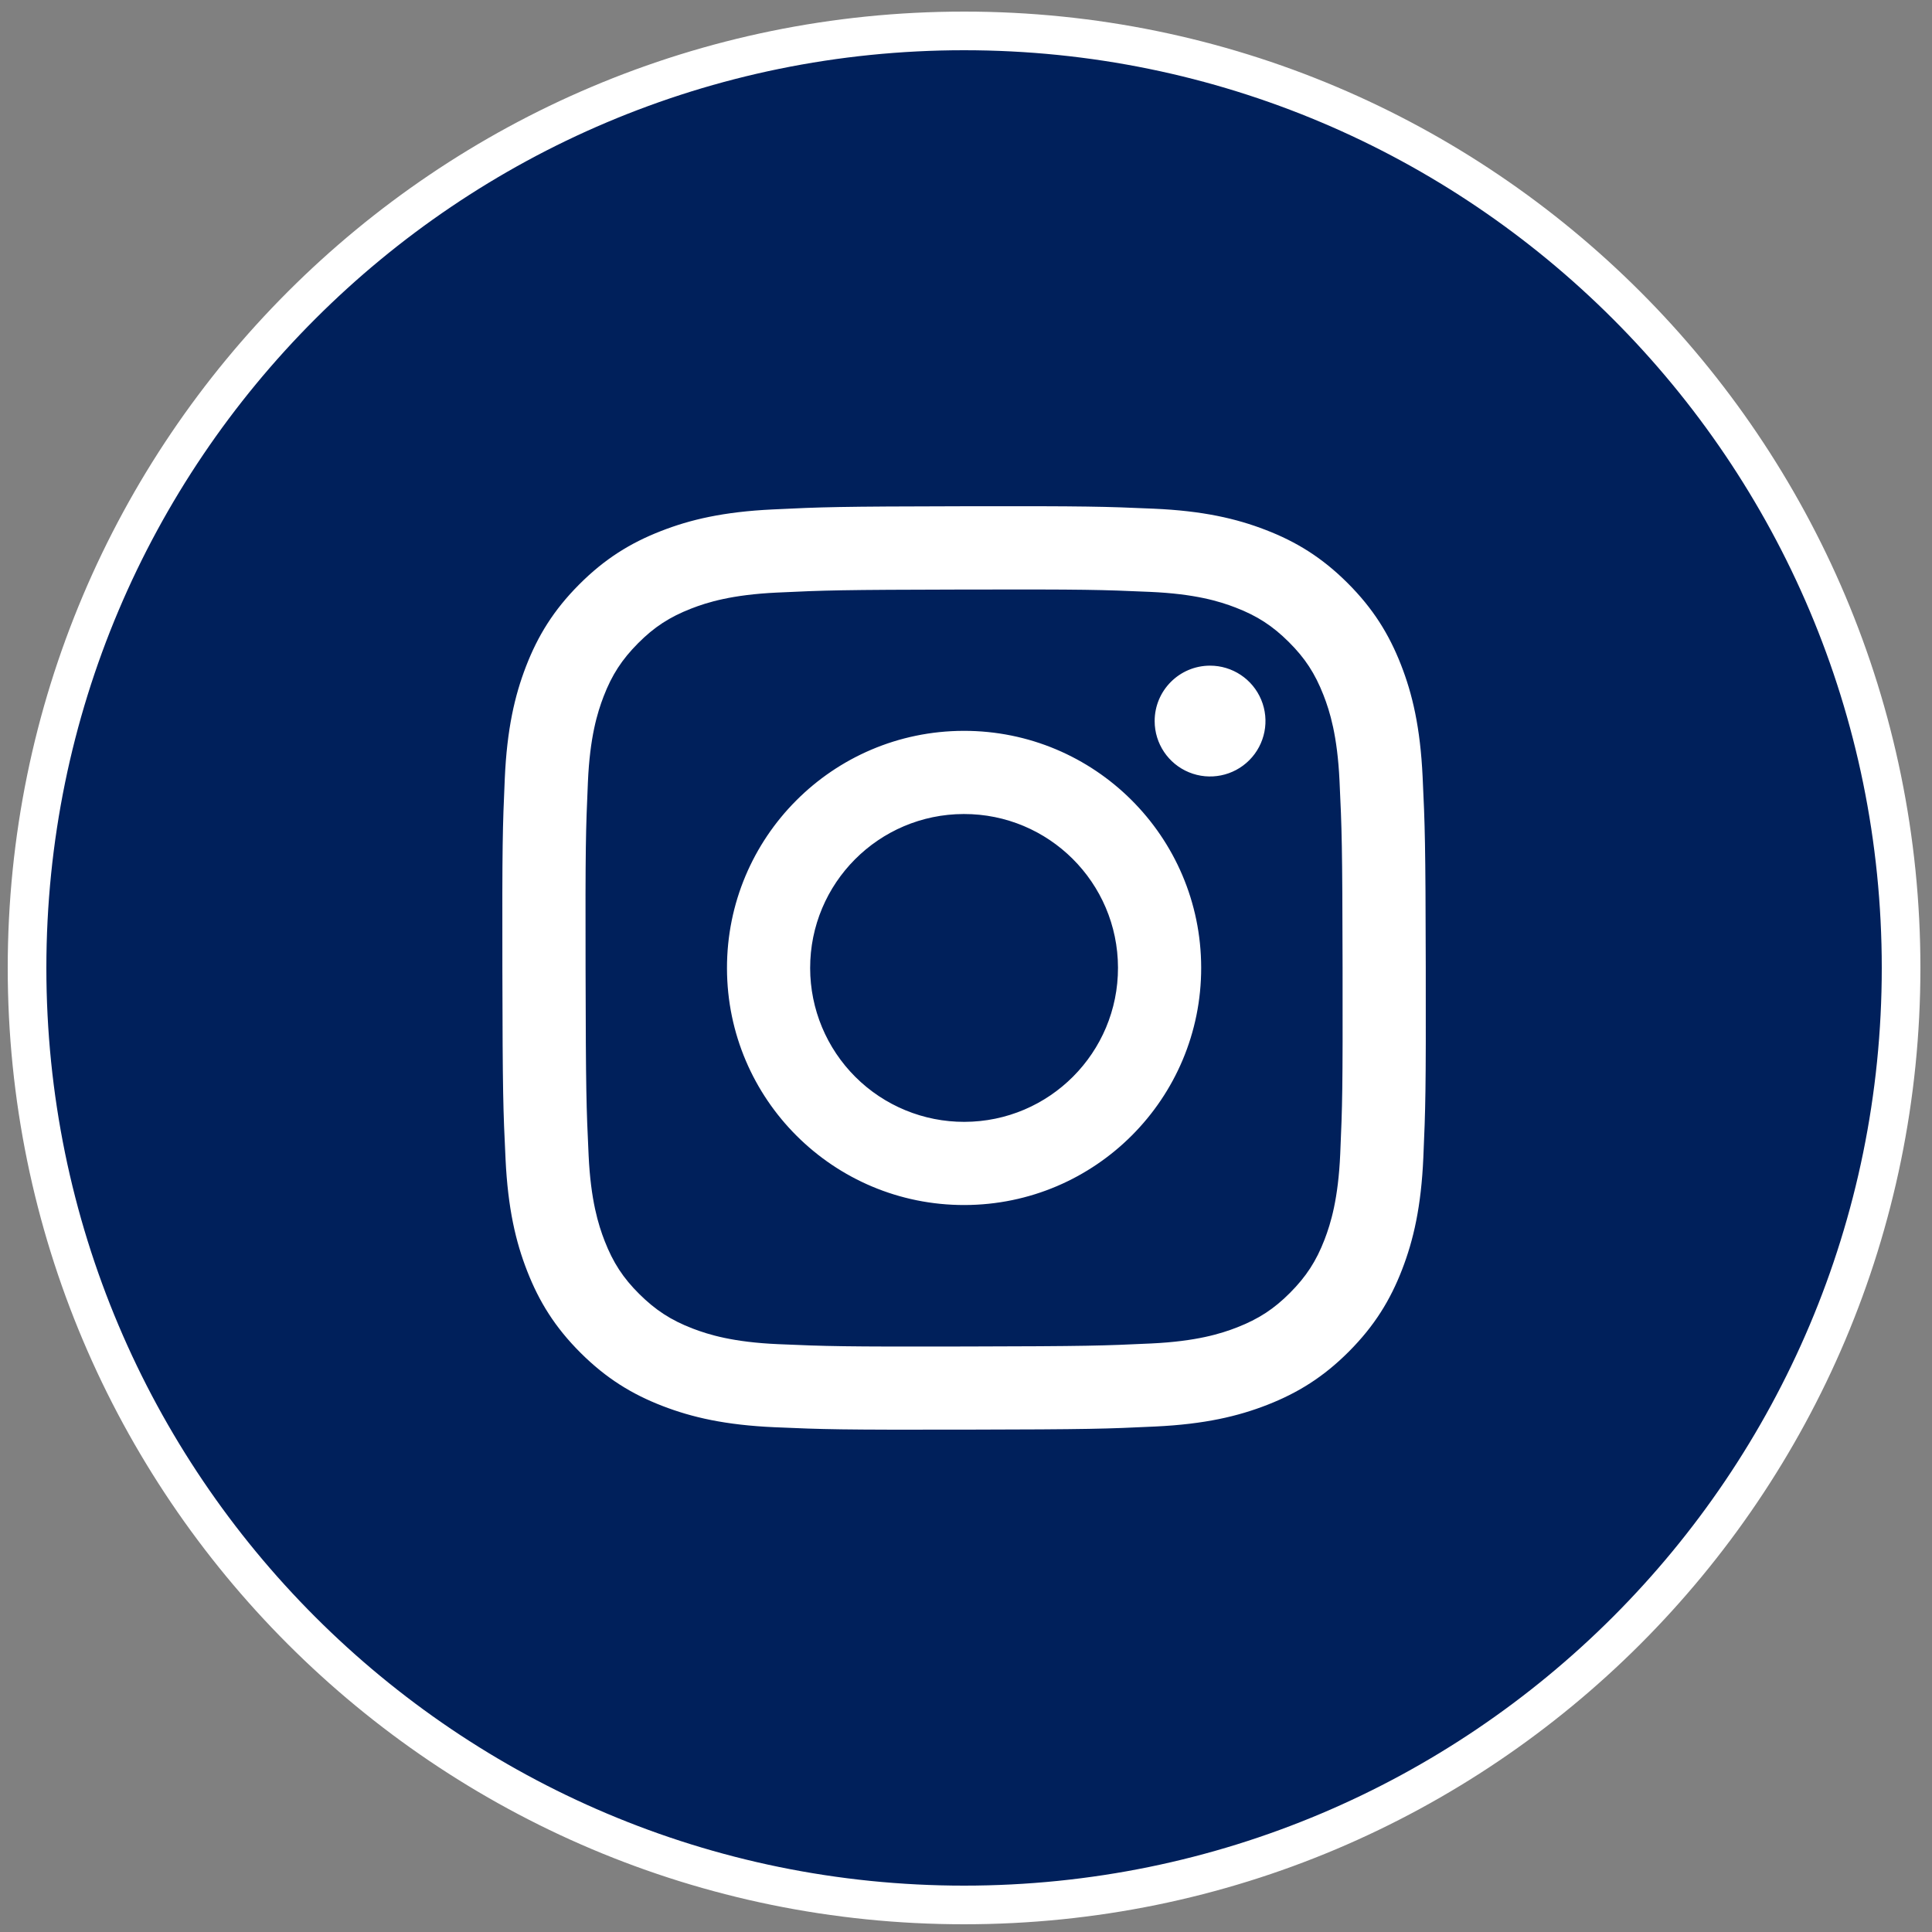
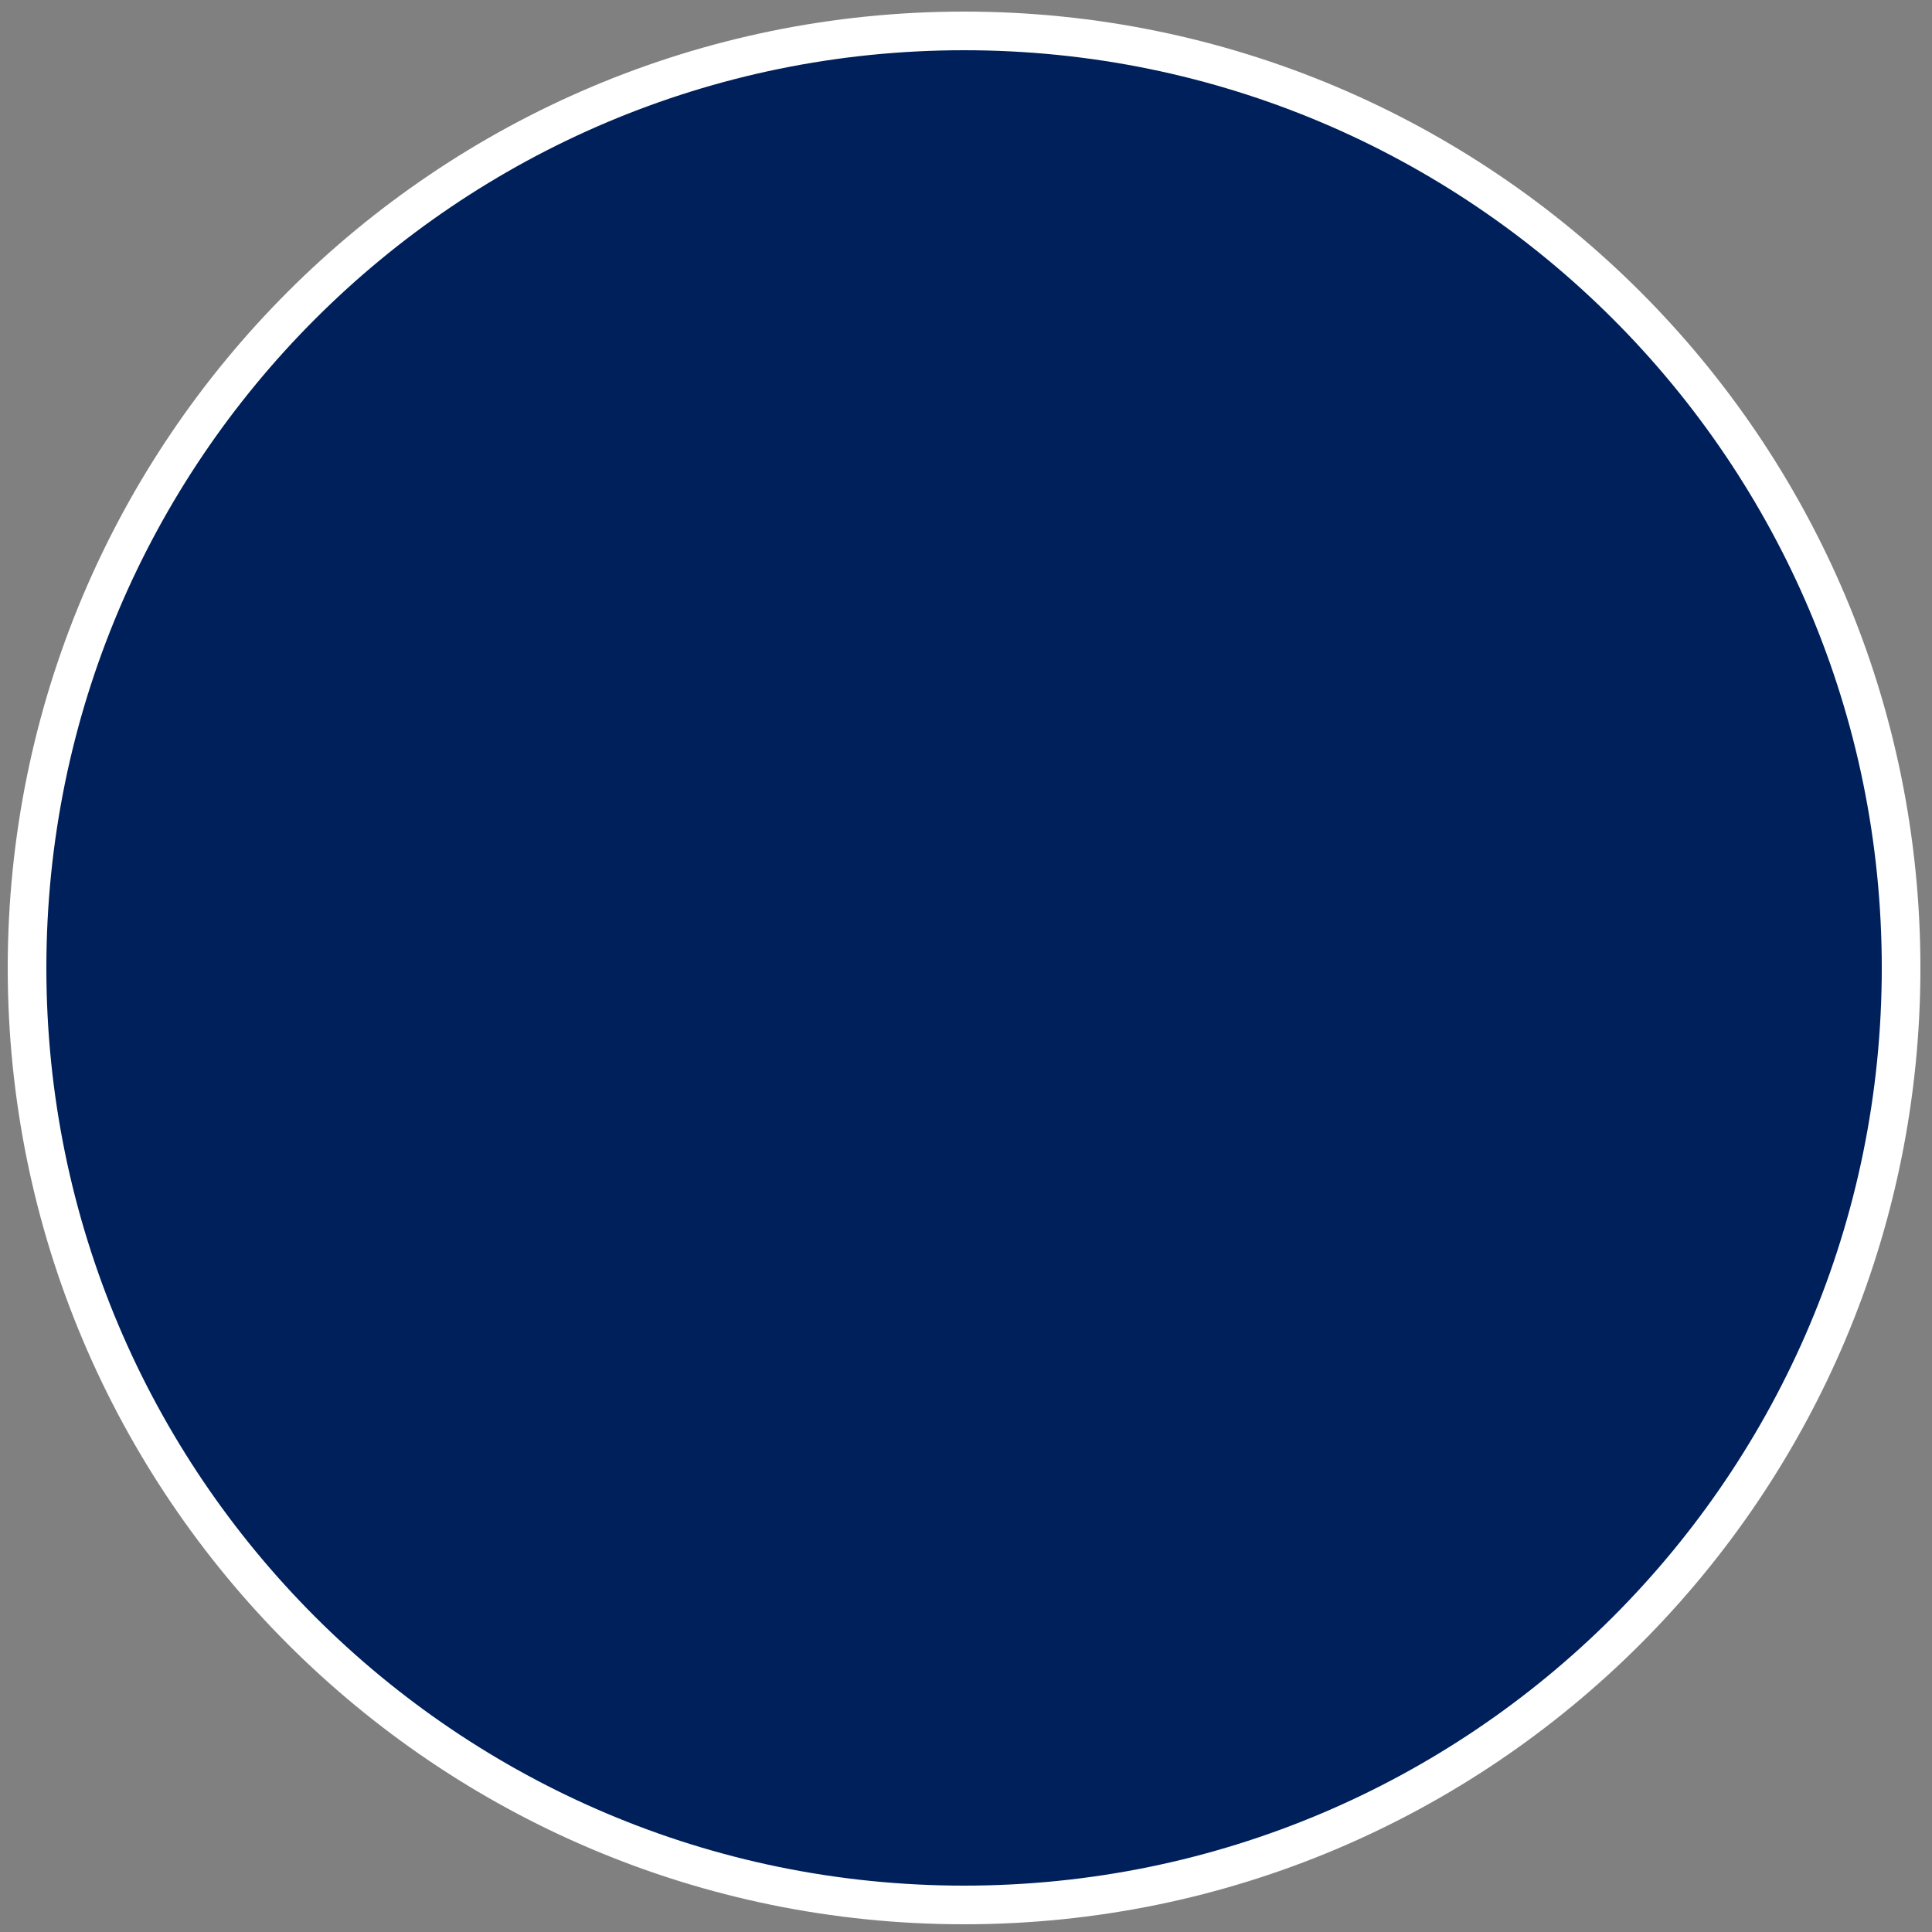
<svg xmlns="http://www.w3.org/2000/svg" width="500" height="500" viewBox="0 0 500 500">
  <rect x="0" y="0" width="500" height="500" fill="#808080" stroke="none" />
  <path id="Oval" fill="#00205b" fill-rule="evenodd" stroke="#ffffff" stroke-width="10" stroke-linejoin="round" d="M 492 250.5 C 492 116.571 383.429 8 249.5 8 C 115.571 8 7 116.571 7 250.5 C 7 384.429 115.571 493 249.5 493 C 383.429 493 492 384.429 492 250.5 Z" />
-   <path id="InstagramGlyphWhite" fill="#ffffff" stroke="none" d="M 200.008 131.839 C 187.293 132.439 178.61 134.468 171.019 137.451 C 163.163 140.512 156.505 144.621 149.88 151.27 C 143.254 157.919 139.175 164.582 136.135 172.45 C 133.192 180.058 131.199 188.748 130.638 201.47 C 130.076 214.192 129.952 218.281 130.014 250.733 C 130.076 283.185 130.219 287.253 130.836 300.001 C 131.443 312.714 133.465 321.394 136.448 328.987 C 139.514 336.843 143.618 343.499 150.269 350.127 C 156.921 356.754 163.579 360.825 171.466 363.87 C 179.067 366.807 187.759 368.81 200.479 369.367 C 213.199 369.924 217.293 370.053 249.735 369.99 C 282.177 369.928 286.262 369.785 299.008 369.18 C 311.754 368.576 320.389 366.539 327.984 363.571 C 335.84 360.497 342.501 356.401 349.124 349.747 C 355.747 343.093 359.824 336.425 362.862 328.552 C 365.806 320.952 367.807 312.259 368.359 299.549 C 368.916 286.794 369.047 282.721 368.985 250.274 C 368.923 217.827 368.777 213.759 368.172 201.016 C 367.568 188.272 365.543 179.618 362.563 172.02 C 359.492 164.164 355.393 157.512 348.744 150.88 C 342.095 144.248 335.422 140.173 327.552 137.142 C 319.947 134.2 311.259 132.195 298.539 131.645 C 285.819 131.096 281.725 130.955 249.271 131.017 C 216.817 131.079 212.754 131.217 200.008 131.839 M 201.404 347.868 C 189.752 347.362 183.426 345.426 179.21 343.805 C 173.627 341.654 169.65 339.054 165.448 334.893 C 161.247 330.732 158.665 326.741 156.486 321.169 C 154.848 316.953 152.877 310.634 152.332 298.983 C 151.739 286.39 151.615 282.609 151.545 250.704 C 151.476 218.8 151.598 215.024 152.15 202.426 C 152.647 190.784 154.595 184.45 156.213 180.237 C 158.364 174.647 160.955 170.677 165.126 166.477 C 169.296 162.278 173.276 159.692 178.851 157.512 C 183.063 155.868 189.382 153.913 201.029 153.359 C 213.631 152.761 217.407 152.642 249.307 152.572 C 281.207 152.503 284.992 152.622 297.6 153.177 C 309.242 153.684 315.578 155.612 319.786 157.24 C 325.372 159.391 329.347 161.975 333.546 166.152 C 337.745 170.33 340.333 174.295 342.513 179.883 C 344.16 184.082 346.115 190.399 346.665 202.053 C 347.265 214.656 347.401 218.434 347.458 250.331 C 347.515 282.229 347.403 286.017 346.851 298.61 C 346.342 310.261 344.411 316.59 342.788 320.811 C 340.637 326.392 338.044 330.371 333.871 334.568 C 329.698 338.765 325.723 341.351 320.145 343.53 C 315.938 345.172 309.612 347.132 297.975 347.687 C 285.372 348.279 281.596 348.404 249.685 348.473 C 217.773 348.542 214.009 348.413 201.406 347.868 M 298.824 186.635 C 298.833 192.435 302.336 197.659 307.699 199.869 C 313.062 202.08 319.228 200.841 323.322 196.732 C 327.416 192.623 328.632 186.453 326.402 181.098 C 324.172 175.743 318.935 172.259 313.135 172.271 C 305.217 172.287 298.81 178.717 298.824 186.635 M 188.142 250.623 C 188.208 284.514 215.732 311.925 249.615 311.86 C 283.499 311.796 310.929 284.275 310.864 250.384 C 310.8 216.494 283.269 189.075 249.381 189.142 C 215.493 189.209 188.077 216.737 188.142 250.623 M 209.666 250.58 C 209.623 228.58 227.422 210.71 249.422 210.667 C 271.422 210.623 289.291 228.422 289.335 250.422 C 289.379 272.422 271.579 290.292 249.579 290.336 C 239.014 290.358 228.873 286.182 221.388 278.726 C 213.902 271.27 209.686 261.145 209.666 250.58" />
</svg>